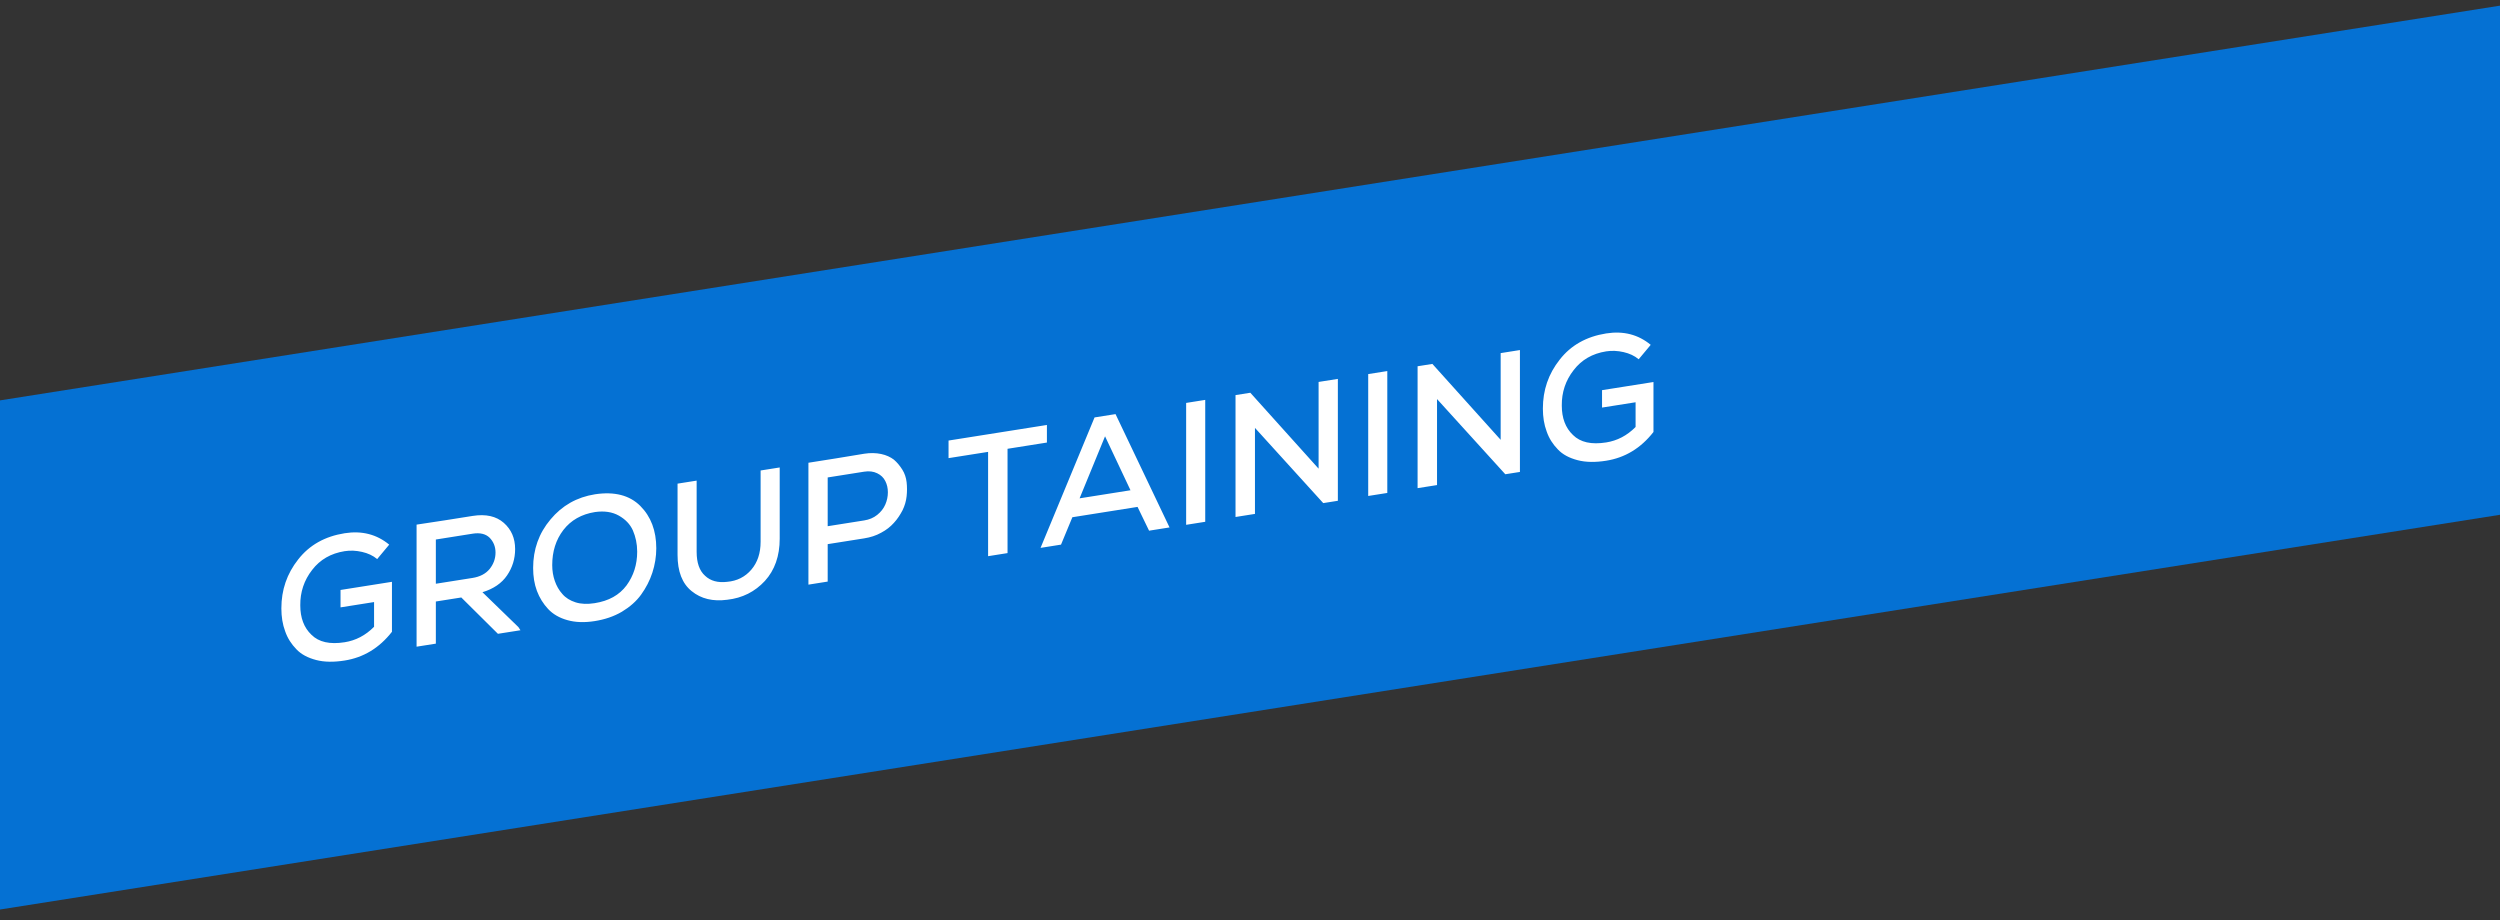
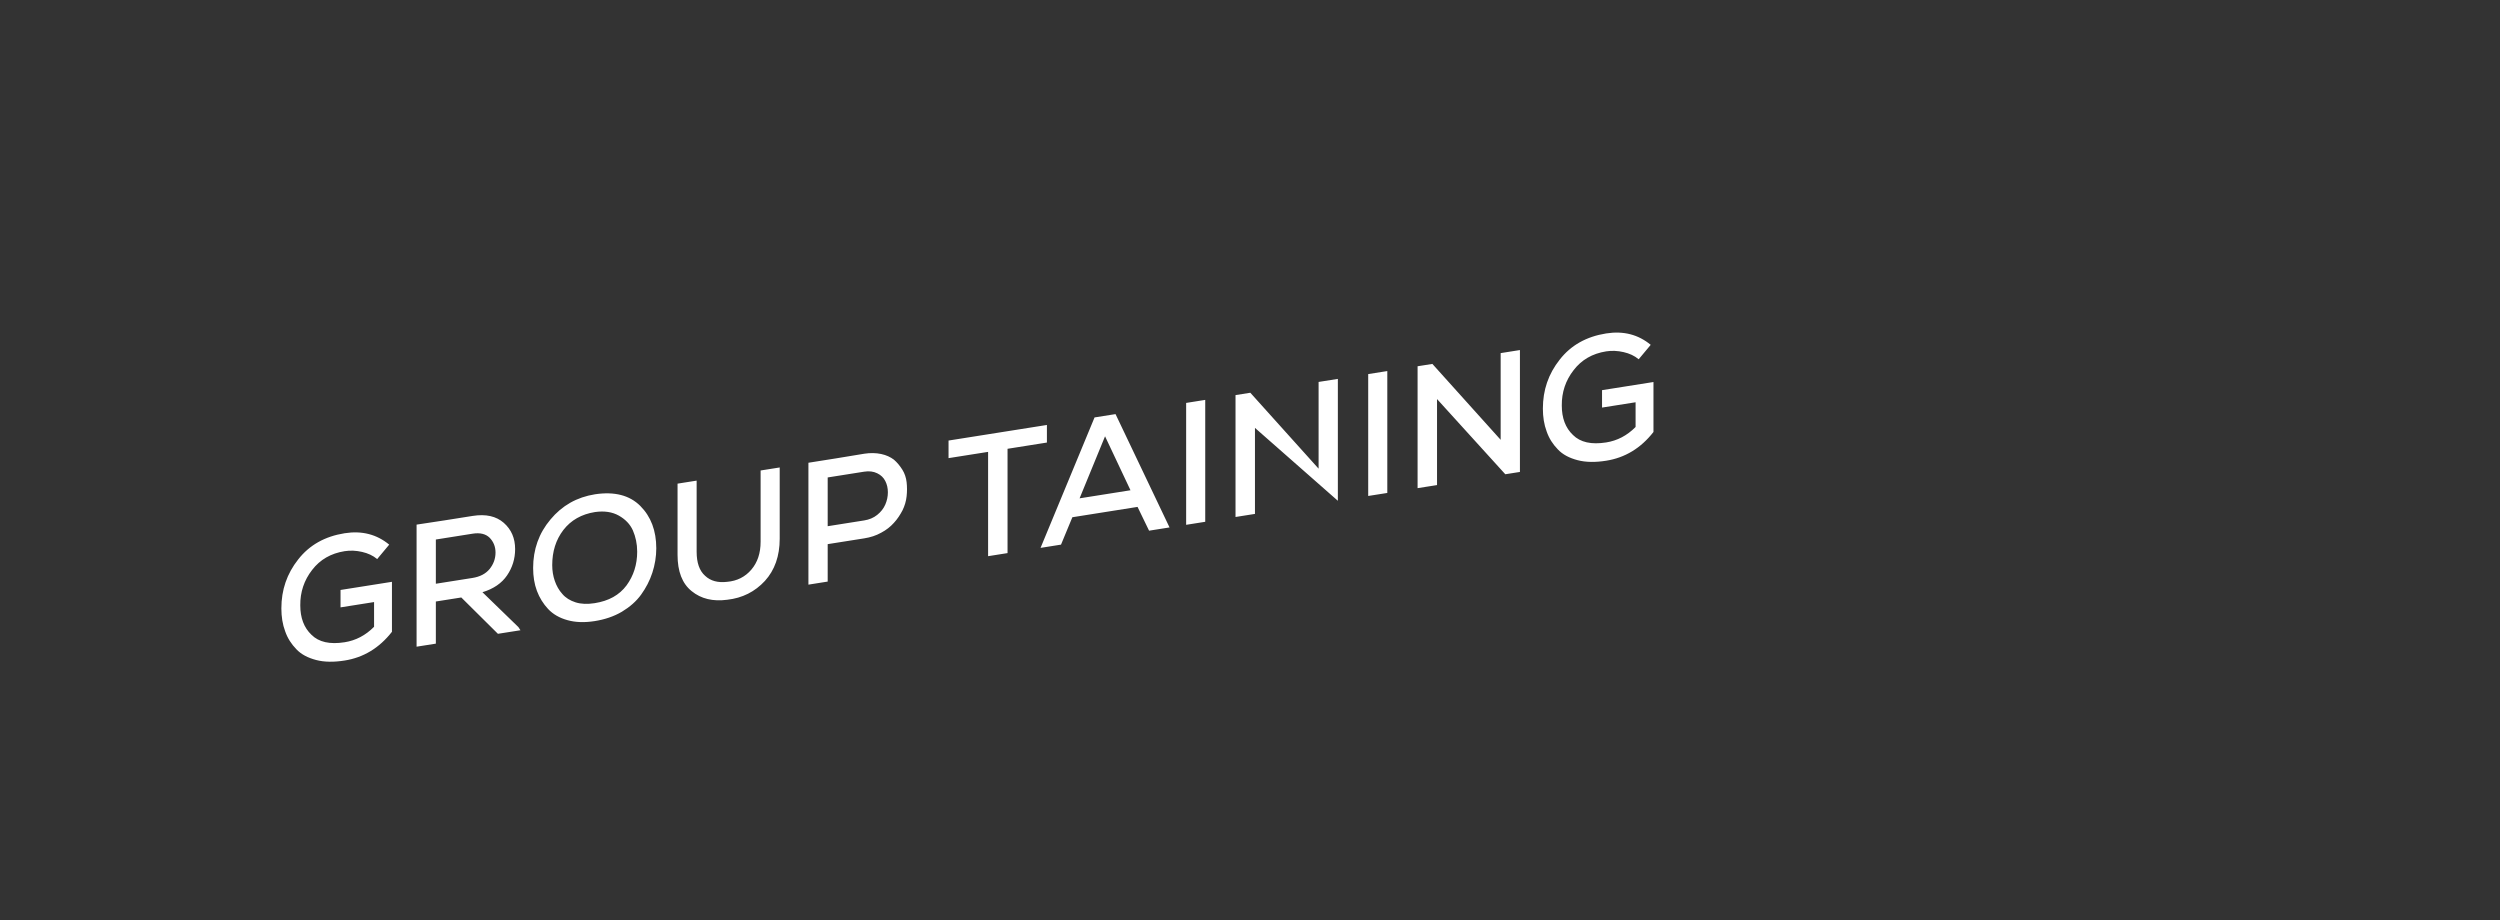
<svg xmlns="http://www.w3.org/2000/svg" width="201" height="74" viewBox="0 0 201 74" fill="none">
  <rect x="0" y="0" width="201" height="74" fill="#333333" stroke="none" />
-   <rect width="203.505" height="40.934" transform="matrix(0.988 -0.156 0 1 0 32.191)" fill="#0571D3" />
-   <path d="M31.292 43.789L30.324 44.95C29.992 44.667 29.578 44.48 29.107 44.373C28.637 44.265 28.167 44.242 27.711 44.314C26.605 44.489 25.733 44.991 25.097 45.82C24.448 46.651 24.13 47.611 24.143 48.673C24.143 49.667 24.434 50.461 25.042 51.037C25.637 51.629 26.522 51.825 27.711 51.636C28.596 51.496 29.384 51.091 30.075 50.394V48.406L27.379 48.833V47.433L31.513 46.778V50.796C30.49 52.106 29.218 52.867 27.711 53.106C26.854 53.242 26.079 53.239 25.415 53.064C24.752 52.889 24.212 52.61 23.825 52.196C23.424 51.783 23.12 51.313 22.927 50.756C22.719 50.201 22.622 49.586 22.622 48.914C22.622 47.43 23.065 46.128 23.977 44.975C24.876 43.825 26.121 43.124 27.711 42.872C29.107 42.651 30.297 42.967 31.292 43.789ZM41.679 50.418L41.845 50.672L40.033 50.958L37.088 48.037L35.042 48.361V51.749L33.493 51.994V42.18C33.991 42.102 34.737 41.997 35.747 41.837C36.742 41.68 37.503 41.559 38.001 41.48C39.066 41.312 39.895 41.502 40.504 42.036C41.112 42.57 41.416 43.277 41.416 44.145C41.416 44.929 41.195 45.636 40.766 46.264C40.338 46.892 39.674 47.347 38.789 47.614L41.679 50.418ZM38.001 42.908L35.042 43.377V46.933L37.987 46.467C38.595 46.37 39.052 46.13 39.37 45.743C39.674 45.359 39.84 44.927 39.84 44.423C39.84 43.947 39.674 43.553 39.37 43.237C39.052 42.924 38.595 42.814 38.001 42.908ZM47.842 39.74C49.404 39.506 50.621 39.818 51.479 40.676C52.336 41.534 52.765 42.67 52.765 44.084C52.765 44.756 52.654 45.417 52.447 46.052C52.239 46.687 51.935 47.267 51.548 47.805C51.161 48.342 50.635 48.803 49.999 49.184C49.349 49.567 48.616 49.809 47.814 49.936C46.998 50.065 46.266 50.041 45.63 49.862C44.98 49.685 44.454 49.376 44.067 48.962C43.68 48.547 43.376 48.063 43.168 47.508C42.961 46.953 42.864 46.338 42.864 45.666C42.864 44.182 43.32 42.878 44.261 41.763C45.187 40.65 46.376 39.972 47.842 39.74ZM44.399 45.437C44.399 45.885 44.468 46.308 44.606 46.706C44.745 47.104 44.938 47.452 45.215 47.758C45.477 48.066 45.837 48.289 46.279 48.429C46.722 48.569 47.234 48.586 47.814 48.494C48.948 48.315 49.792 47.845 50.373 47.067C50.939 46.291 51.23 45.391 51.23 44.355C51.23 43.725 51.105 43.157 50.884 42.646C50.663 42.149 50.276 41.748 49.75 41.453C49.225 41.159 48.589 41.063 47.842 41.168C46.75 41.341 45.906 41.824 45.298 42.607C44.689 43.403 44.399 44.345 44.399 45.437ZM61.153 37.827L62.688 37.584V43.31C62.688 44.71 62.287 45.838 61.499 46.705C60.697 47.574 59.688 48.084 58.471 48.22C57.323 48.374 56.369 48.147 55.608 47.526C54.848 46.918 54.475 45.941 54.475 44.611V38.885L56.01 38.642V44.368C56.01 45.236 56.231 45.887 56.687 46.291C57.13 46.711 57.724 46.868 58.471 46.778C59.259 46.709 59.909 46.383 60.407 45.8C60.904 45.217 61.153 44.477 61.153 43.553V37.827ZM66.546 38.387V42.307L69.477 41.843C69.878 41.779 70.224 41.641 70.528 41.397C70.832 41.152 71.04 40.882 71.178 40.566C71.316 40.25 71.385 39.917 71.385 39.581C71.385 39.245 71.316 38.948 71.178 38.676C71.04 38.404 70.832 38.198 70.528 38.051C70.224 37.903 69.878 37.859 69.477 37.923L66.546 38.387ZM69.477 43.285L66.546 43.749V46.759L64.997 47.005V37.205C65.481 37.128 66.228 37.01 67.223 36.852C68.219 36.694 68.979 36.56 69.477 36.481C69.975 36.402 70.431 36.414 70.846 36.502C71.261 36.59 71.593 36.748 71.869 36.956C72.132 37.181 72.353 37.453 72.547 37.759C72.74 38.064 72.851 38.411 72.892 38.768C72.934 39.139 72.934 39.517 72.892 39.902C72.851 40.287 72.74 40.668 72.561 41.033C72.367 41.399 72.146 41.742 71.869 42.038C71.593 42.348 71.261 42.611 70.846 42.83C70.431 43.064 69.975 43.206 69.477 43.285ZM79.443 44.717V36.331L76.263 36.834V35.42L84.172 34.167V35.581L81.006 36.083V44.469L79.443 44.717ZM92.385 42.667L91.459 40.755L86.218 41.586L85.306 43.788L83.66 44.049L88.002 33.561L89.689 33.294L94.031 42.406L92.385 42.667ZM90.892 39.417L88.846 35.079L86.799 40.066L90.892 39.417ZM96.901 41.952L95.366 42.195V32.395L96.901 32.151V41.952ZM100.526 31.577L106.015 37.68V30.708L107.564 30.463V40.263L106.388 40.449L100.899 34.402V41.318L99.336 41.566V31.766L100.526 31.577ZM111.539 39.633L110.004 39.876V30.076L111.539 29.833V39.633ZM115.163 29.259L120.653 35.361V28.39L122.202 28.144V37.944L121.026 38.13L115.537 32.084V39L113.974 39.247V29.447L115.163 29.259ZM132.717 27.725L131.749 28.886C131.418 28.603 131.003 28.416 130.533 28.309C130.062 28.201 129.592 28.178 129.136 28.25C128.03 28.425 127.159 28.927 126.523 29.756C125.873 30.587 125.555 31.547 125.568 32.609C125.568 33.603 125.859 34.397 126.467 34.973C127.062 35.565 127.947 35.76 129.136 35.572C130.021 35.432 130.809 35.027 131.501 34.33V32.342L128.804 32.769V31.369L132.939 30.714V34.732C131.915 36.042 130.643 36.803 129.136 37.042C128.279 37.178 127.504 37.174 126.841 36.999C126.177 36.825 125.638 36.546 125.25 36.131C124.849 35.719 124.545 35.249 124.352 34.692C124.144 34.137 124.047 33.522 124.047 32.85C124.047 31.366 124.49 30.064 125.403 28.911C126.301 27.761 127.546 27.06 129.136 26.808C130.533 26.587 131.722 26.902 132.717 27.725Z" fill="white" />
+   <path d="M31.292 43.789L30.324 44.95C29.992 44.667 29.578 44.48 29.107 44.373C28.637 44.265 28.167 44.242 27.711 44.314C26.605 44.489 25.733 44.991 25.097 45.82C24.448 46.651 24.13 47.611 24.143 48.673C24.143 49.667 24.434 50.461 25.042 51.037C25.637 51.629 26.522 51.825 27.711 51.636C28.596 51.496 29.384 51.091 30.075 50.394V48.406L27.379 48.833V47.433L31.513 46.778V50.796C30.49 52.106 29.218 52.867 27.711 53.106C26.854 53.242 26.079 53.239 25.415 53.064C24.752 52.889 24.212 52.61 23.825 52.196C23.424 51.783 23.12 51.313 22.927 50.756C22.719 50.201 22.622 49.586 22.622 48.914C22.622 47.43 23.065 46.128 23.977 44.975C24.876 43.825 26.121 43.124 27.711 42.872C29.107 42.651 30.297 42.967 31.292 43.789ZM41.679 50.418L41.845 50.672L40.033 50.958L37.088 48.037L35.042 48.361V51.749L33.493 51.994V42.18C33.991 42.102 34.737 41.997 35.747 41.837C36.742 41.68 37.503 41.559 38.001 41.48C39.066 41.312 39.895 41.502 40.504 42.036C41.112 42.57 41.416 43.277 41.416 44.145C41.416 44.929 41.195 45.636 40.766 46.264C40.338 46.892 39.674 47.347 38.789 47.614L41.679 50.418ZM38.001 42.908L35.042 43.377V46.933L37.987 46.467C38.595 46.37 39.052 46.13 39.37 45.743C39.674 45.359 39.84 44.927 39.84 44.423C39.84 43.947 39.674 43.553 39.37 43.237C39.052 42.924 38.595 42.814 38.001 42.908ZM47.842 39.74C49.404 39.506 50.621 39.818 51.479 40.676C52.336 41.534 52.765 42.67 52.765 44.084C52.765 44.756 52.654 45.417 52.447 46.052C52.239 46.687 51.935 47.267 51.548 47.805C51.161 48.342 50.635 48.803 49.999 49.184C49.349 49.567 48.616 49.809 47.814 49.936C46.998 50.065 46.266 50.041 45.63 49.862C44.98 49.685 44.454 49.376 44.067 48.962C43.68 48.547 43.376 48.063 43.168 47.508C42.961 46.953 42.864 46.338 42.864 45.666C42.864 44.182 43.32 42.878 44.261 41.763C45.187 40.65 46.376 39.972 47.842 39.74ZM44.399 45.437C44.399 45.885 44.468 46.308 44.606 46.706C44.745 47.104 44.938 47.452 45.215 47.758C45.477 48.066 45.837 48.289 46.279 48.429C46.722 48.569 47.234 48.586 47.814 48.494C48.948 48.315 49.792 47.845 50.373 47.067C50.939 46.291 51.23 45.391 51.23 44.355C51.23 43.725 51.105 43.157 50.884 42.646C50.663 42.149 50.276 41.748 49.75 41.453C49.225 41.159 48.589 41.063 47.842 41.168C46.75 41.341 45.906 41.824 45.298 42.607C44.689 43.403 44.399 44.345 44.399 45.437ZM61.153 37.827L62.688 37.584V43.31C62.688 44.71 62.287 45.838 61.499 46.705C60.697 47.574 59.688 48.084 58.471 48.22C57.323 48.374 56.369 48.147 55.608 47.526C54.848 46.918 54.475 45.941 54.475 44.611V38.885L56.01 38.642V44.368C56.01 45.236 56.231 45.887 56.687 46.291C57.13 46.711 57.724 46.868 58.471 46.778C59.259 46.709 59.909 46.383 60.407 45.8C60.904 45.217 61.153 44.477 61.153 43.553V37.827ZM66.546 38.387V42.307L69.477 41.843C69.878 41.779 70.224 41.641 70.528 41.397C70.832 41.152 71.04 40.882 71.178 40.566C71.316 40.25 71.385 39.917 71.385 39.581C71.385 39.245 71.316 38.948 71.178 38.676C71.04 38.404 70.832 38.198 70.528 38.051C70.224 37.903 69.878 37.859 69.477 37.923L66.546 38.387ZM69.477 43.285L66.546 43.749V46.759L64.997 47.005V37.205C65.481 37.128 66.228 37.01 67.223 36.852C68.219 36.694 68.979 36.56 69.477 36.481C69.975 36.402 70.431 36.414 70.846 36.502C71.261 36.59 71.593 36.748 71.869 36.956C72.132 37.181 72.353 37.453 72.547 37.759C72.74 38.064 72.851 38.411 72.892 38.768C72.934 39.139 72.934 39.517 72.892 39.902C72.851 40.287 72.74 40.668 72.561 41.033C72.367 41.399 72.146 41.742 71.869 42.038C71.593 42.348 71.261 42.611 70.846 42.83C70.431 43.064 69.975 43.206 69.477 43.285ZM79.443 44.717V36.331L76.263 36.834V35.42L84.172 34.167V35.581L81.006 36.083V44.469L79.443 44.717ZM92.385 42.667L91.459 40.755L86.218 41.586L85.306 43.788L83.66 44.049L88.002 33.561L89.689 33.294L94.031 42.406L92.385 42.667ZM90.892 39.417L88.846 35.079L86.799 40.066L90.892 39.417ZM96.901 41.952L95.366 42.195V32.395L96.901 32.151V41.952ZM100.526 31.577L106.015 37.68V30.708L107.564 30.463V40.263L100.899 34.402V41.318L99.336 41.566V31.766L100.526 31.577ZM111.539 39.633L110.004 39.876V30.076L111.539 29.833V39.633ZM115.163 29.259L120.653 35.361V28.39L122.202 28.144V37.944L121.026 38.13L115.537 32.084V39L113.974 39.247V29.447L115.163 29.259ZM132.717 27.725L131.749 28.886C131.418 28.603 131.003 28.416 130.533 28.309C130.062 28.201 129.592 28.178 129.136 28.25C128.03 28.425 127.159 28.927 126.523 29.756C125.873 30.587 125.555 31.547 125.568 32.609C125.568 33.603 125.859 34.397 126.467 34.973C127.062 35.565 127.947 35.76 129.136 35.572C130.021 35.432 130.809 35.027 131.501 34.33V32.342L128.804 32.769V31.369L132.939 30.714V34.732C131.915 36.042 130.643 36.803 129.136 37.042C128.279 37.178 127.504 37.174 126.841 36.999C126.177 36.825 125.638 36.546 125.25 36.131C124.849 35.719 124.545 35.249 124.352 34.692C124.144 34.137 124.047 33.522 124.047 32.85C124.047 31.366 124.49 30.064 125.403 28.911C126.301 27.761 127.546 27.06 129.136 26.808C130.533 26.587 131.722 26.902 132.717 27.725Z" fill="white" />
</svg>